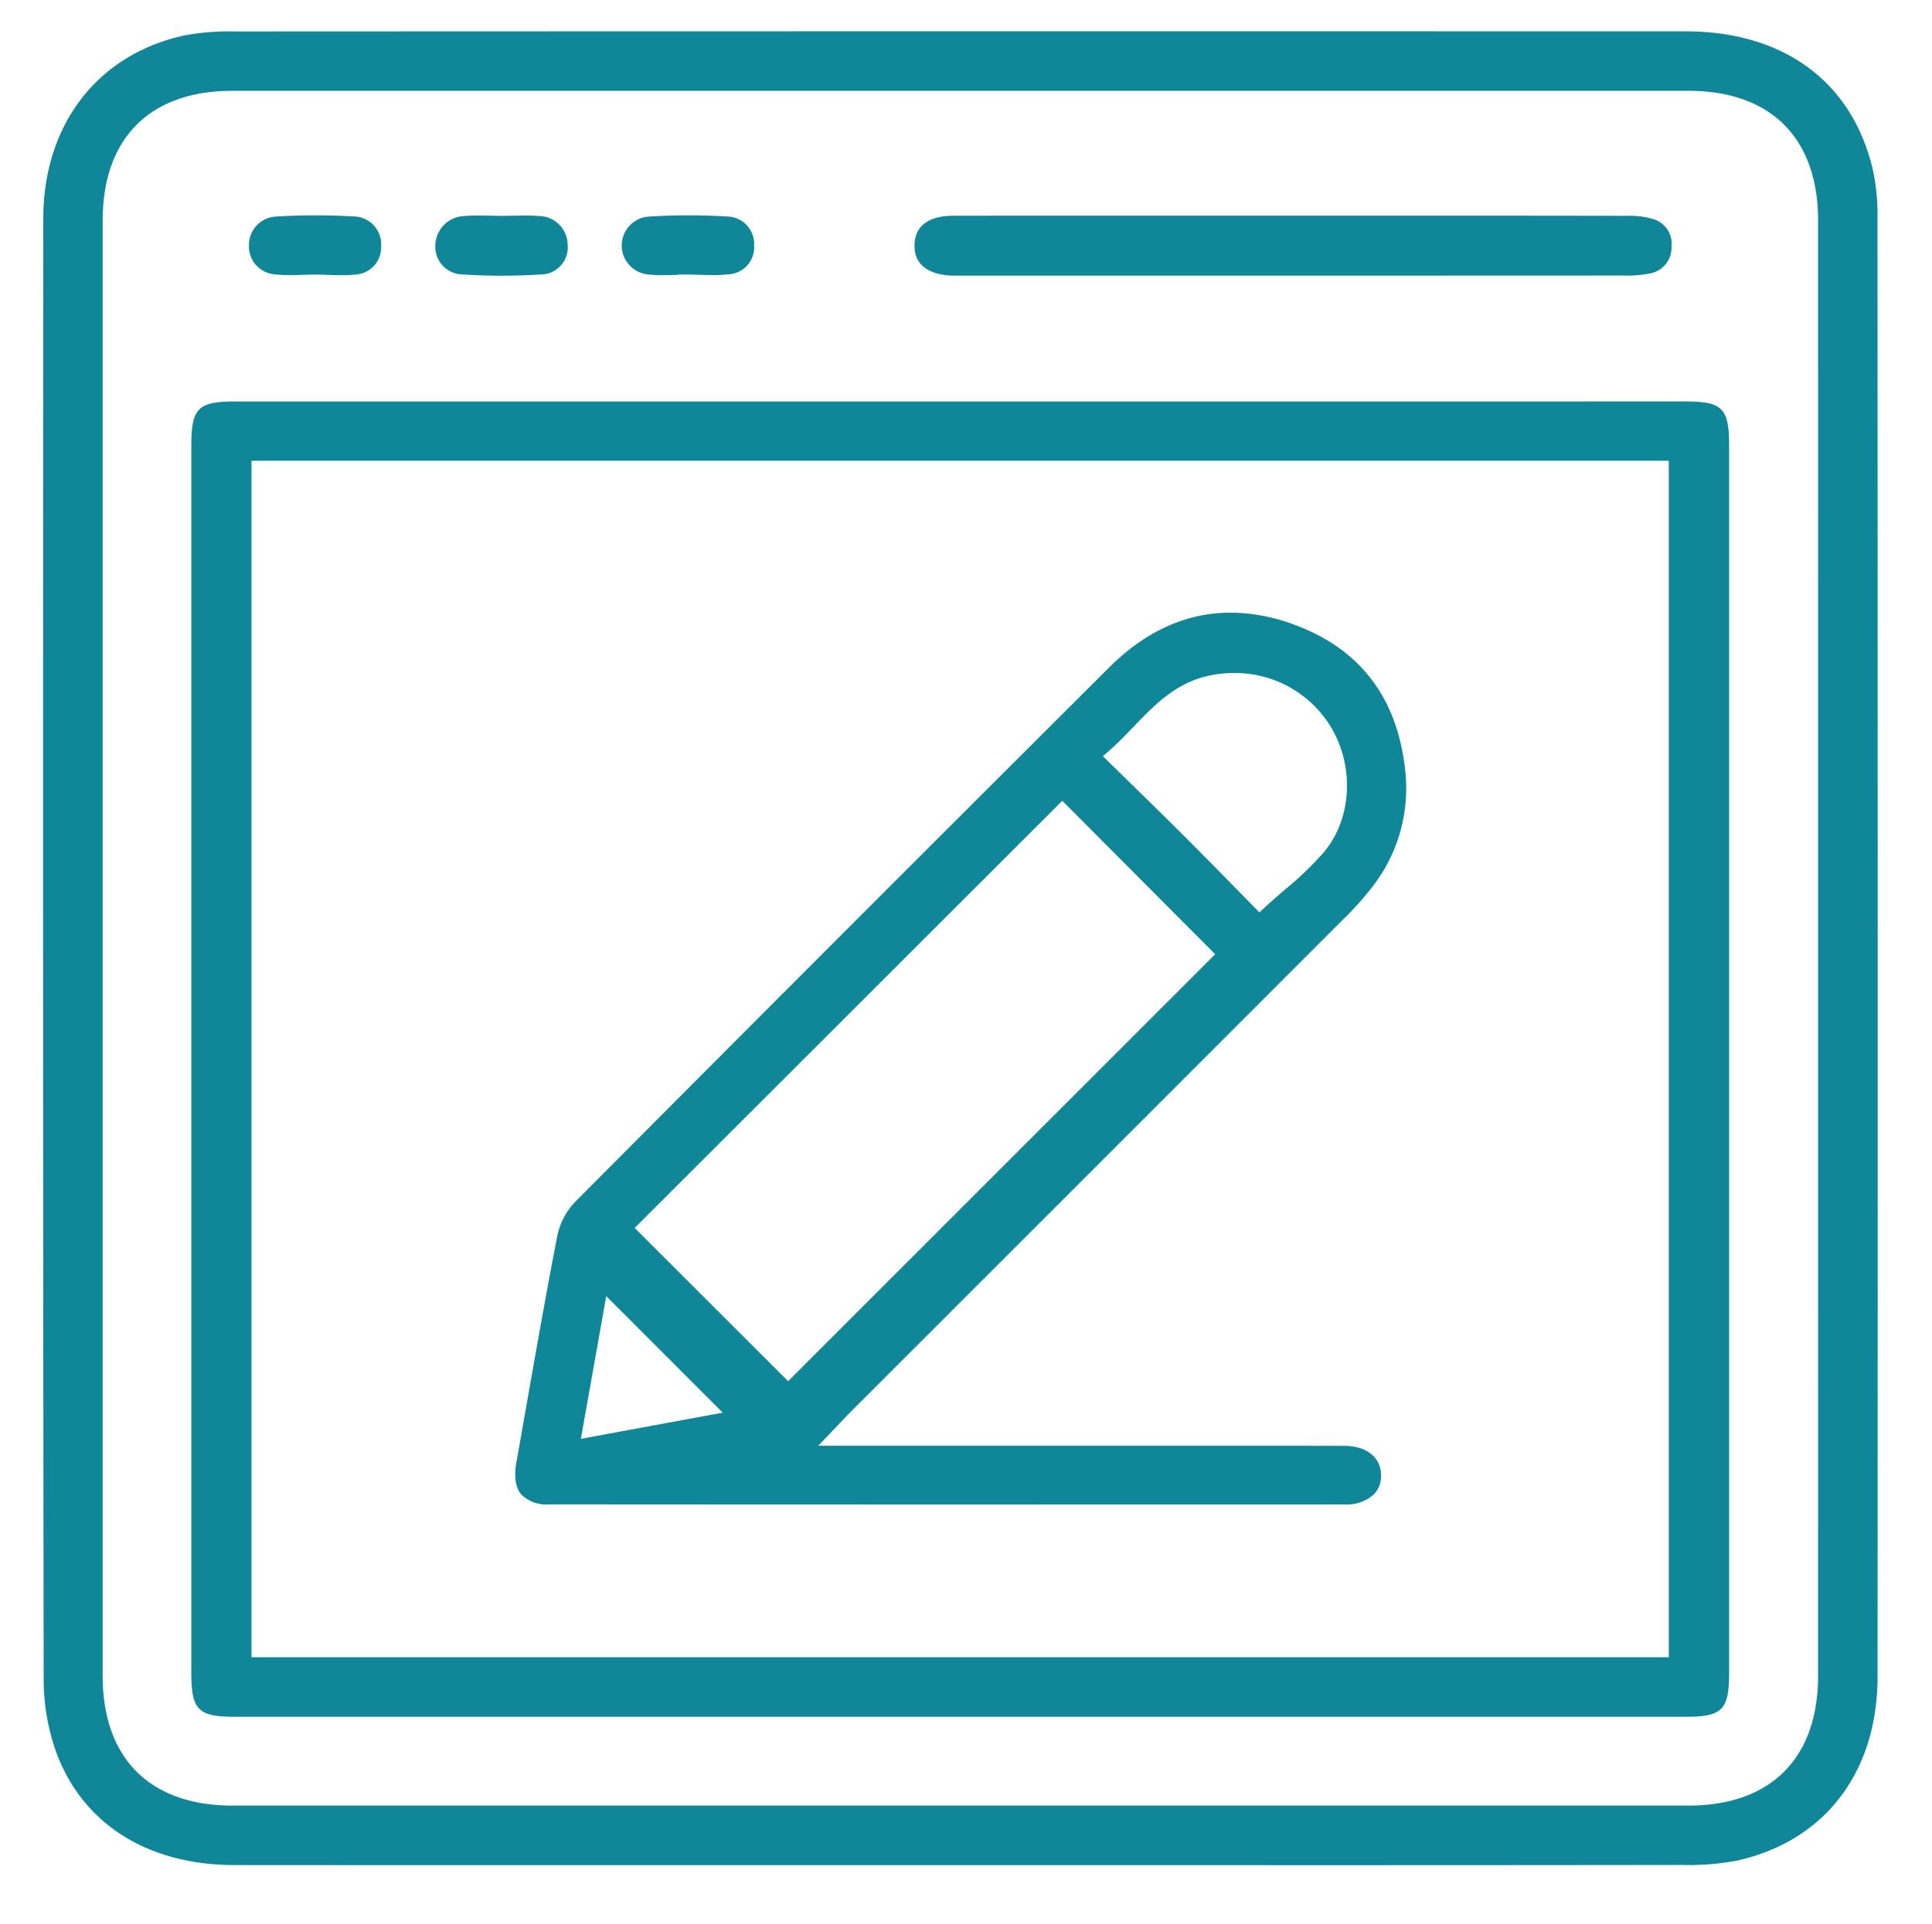
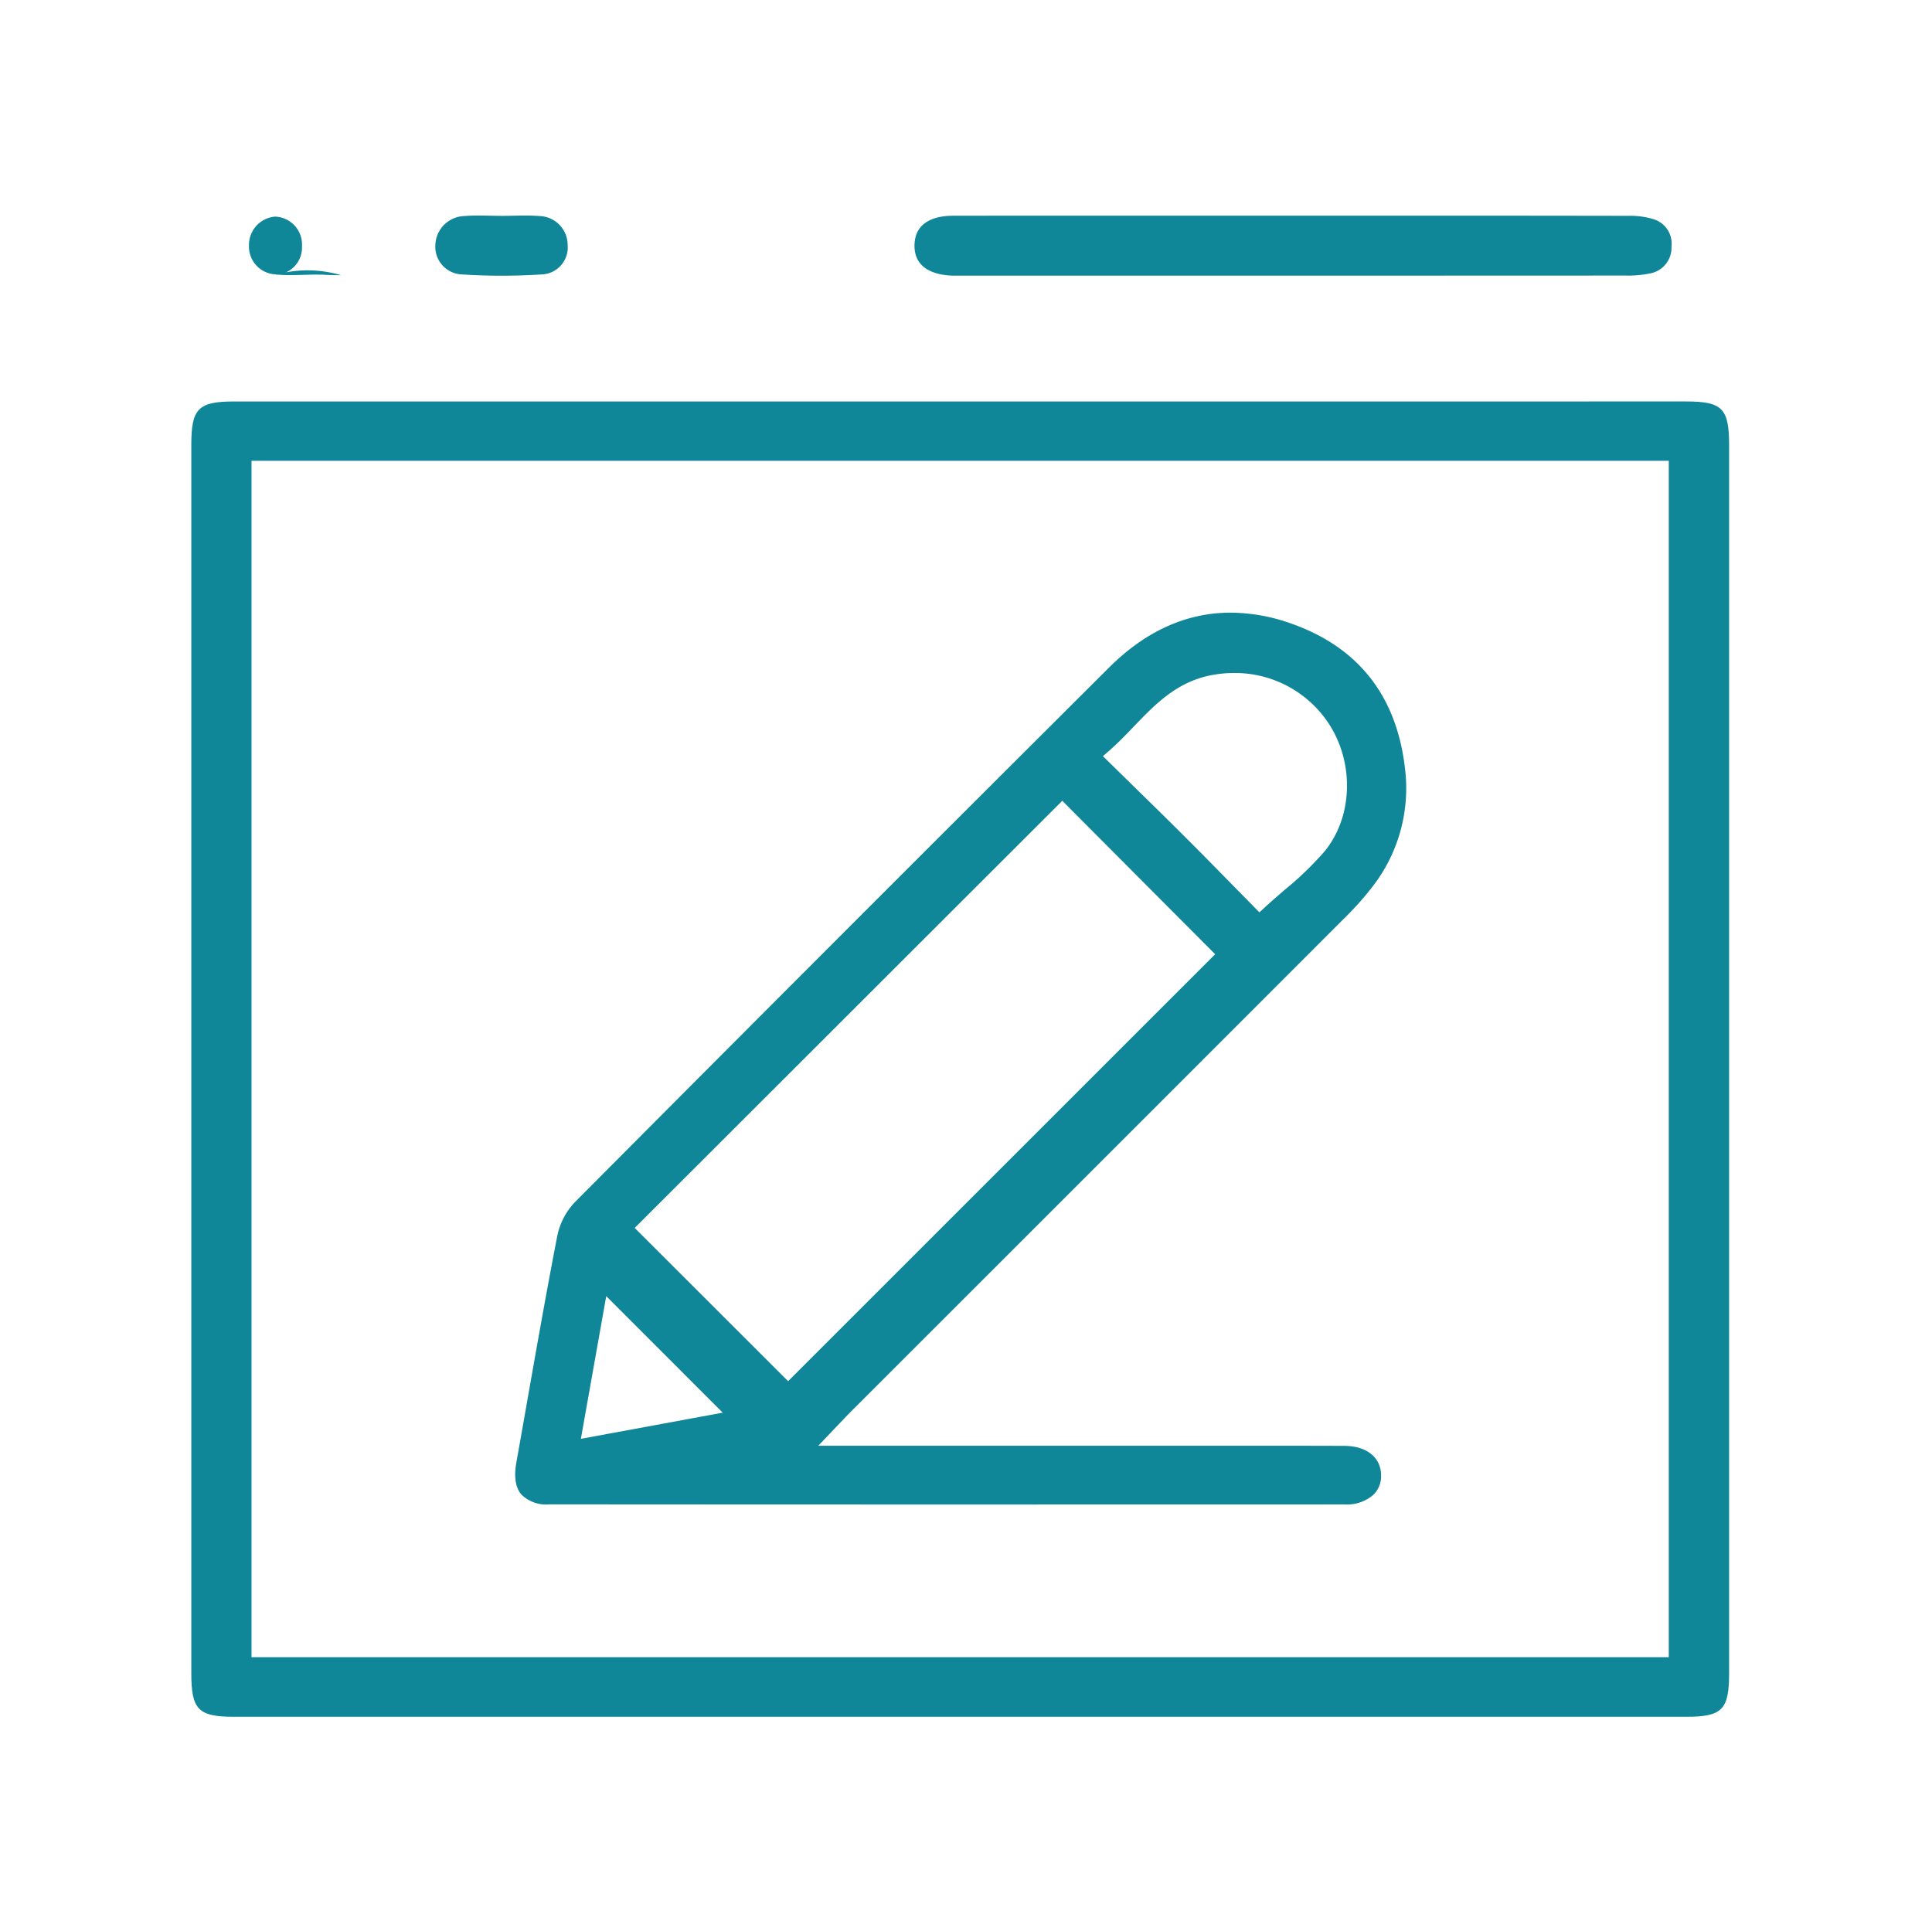
<svg xmlns="http://www.w3.org/2000/svg" id="Layer_1" data-name="Layer 1" viewBox="0 0 249 248">
  <defs>
    <style>.cls-1{fill:#0f8798;}</style>
  </defs>
-   <path class="cls-1" d="M71.564,240.417q-20.671,0-41.34-.011c-11.227-.006-19.61-5.326-23-14.6a28,28,0,0,1-1.595-9.462c-.081-54.064-.1-112.092-.053-188.149.007-12.09,6.943-21.137,18.1-23.611A31.819,31.819,0,0,1,30.4,4.056q57.441-.026,114.888-.024,35.96,0,71.912.007c12.785,0,21.615,6.579,24.225,18.044a28.391,28.391,0,0,1,.551,6.149c.034,73.053.037,132.75.009,187.871-.006,12.277-6.727,21.135-17.977,23.7a33.269,33.269,0,0,1-7.261.588q-27.333.035-54.668.027ZM29.949,11.706c-10.62,0-16.713,6.091-16.715,16.71,0,22.427,0,93.525,0,93.525s0,71.524,0,94.084c0,10.622,6.094,16.715,16.715,16.716H217.6c10.624,0,16.717-6.094,16.718-16.717q.006-93.806,0-187.609c0-10.619-6.094-16.709-16.718-16.709l-93.827,0Z" />
  <path class="cls-1" d="M30.21,221.294c-4.671,0-5.554-.9-5.554-5.642q-.009-79.144,0-158.291c0-4.72.885-5.611,5.563-5.612H217.309c4.661,0,5.542.893,5.542,5.62q.006,79.146,0,158.291c0,4.738-.882,5.633-5.549,5.634l-93.546,0Zm2.207-7.681H215.076V59.393H32.417Z" />
  <path class="cls-1" d="M122.758,35.529c-1.841-.056-4.925-.635-4.895-3.892.031-3.325,3.105-3.825,4.935-3.826q10.17-.014,20.341-.011h41.6q12.564,0,25.127.022a10.212,10.212,0,0,1,3.217.423,3.3,3.3,0,0,1,2.342,3.546,3.369,3.369,0,0,1-2.809,3.462,14.135,14.135,0,0,1-3.095.266q-30.588.015-61.178.012l-25.143,0C123.049,35.534,122.9,35.533,122.758,35.529Z" />
-   <path class="cls-1" d="M43.959,35.473c-.508,0-1.019-.015-1.529-.03l-.588-.016v-.014l-1-.02c-.583,0-1.169.017-1.754.034-.566.016-1.132.033-1.7.033a16.671,16.671,0,0,1-2-.1,3.594,3.594,0,0,1-3.3-3.738,3.66,3.66,0,0,1,3.367-3.7c1.7-.108,3.447-.162,5.208-.162,1.634,0,3.314.047,4.994.139a3.6,3.6,0,0,1,3.464,3.824,3.5,3.5,0,0,1-3.38,3.669A15.156,15.156,0,0,1,43.959,35.473Z" />
+   <path class="cls-1" d="M43.959,35.473c-.508,0-1.019-.015-1.529-.03l-.588-.016v-.014l-1-.02c-.583,0-1.169.017-1.754.034-.566.016-1.132.033-1.7.033a16.671,16.671,0,0,1-2-.1,3.594,3.594,0,0,1-3.3-3.738,3.66,3.66,0,0,1,3.367-3.7a3.6,3.6,0,0,1,3.464,3.824,3.5,3.5,0,0,1-3.38,3.669A15.156,15.156,0,0,1,43.959,35.473Z" />
  <path class="cls-1" d="M64.643,35.539c-1.69,0-3.4-.055-5.072-.164a3.566,3.566,0,0,1-3.46-3.813,3.861,3.861,0,0,1,3.74-3.714c.538-.043,1.117-.064,1.824-.064.511,0,1.022.01,1.533.021s1.05.021,1.574.021c.508,0,1.006-.01,1.5-.021s.974-.02,1.46-.02c.663,0,1.207.019,1.711.061a3.739,3.739,0,0,1,3.706,3.7,3.49,3.49,0,0,1-3.408,3.832C68.062,35.483,66.343,35.539,64.643,35.539Z" />
-   <path class="cls-1" d="M85.327,35.47a14.6,14.6,0,0,1-1.777-.093,3.743,3.743,0,0,1-.13-7.444c1.734-.116,3.519-.175,5.306-.175,1.7,0,3.436.053,5.164.158a3.527,3.527,0,0,1,3.3,3.717A3.475,3.475,0,0,1,93.9,35.357a16.95,16.95,0,0,1-2,.1c-.564,0-1.13-.016-1.7-.032-.585-.017-1.171-.034-1.754-.034h-1v.03l-.589.017C86.345,35.454,85.835,35.47,85.327,35.47Z" />
  <path class="cls-1" d="M122.625,193.933q-25.9,0-51.8-.02a4.547,4.547,0,0,1-3.647-1.286c-.927-1.107-.858-2.821-.637-4.064q.667-3.742,1.323-7.487c1.261-7.162,2.564-14.568,3.971-21.824a8.875,8.875,0,0,1,2.239-4.275c20.843-20.962,43.374-43.513,68.878-68.943,4.7-4.687,9.97-7.063,15.661-7.063a23.6,23.6,0,0,1,7.895,1.441c8.784,3.122,13.708,9.6,14.635,19.246a20.645,20.645,0,0,1-4.331,14.732,39.108,39.108,0,0,1-3.628,4.046q-22.445,22.463-44.9,44.909L109.8,181.822c-.5.5-.993,1.021-1.611,1.672l-2.734,2.866,56.413,0,4.764,0q3.333,0,6.663.014c2.846.015,4.692,1.5,4.7,3.79a3.365,3.365,0,0,1-.956,2.487,5.191,5.191,0,0,1-3.721,1.273Q147.977,193.931,122.625,193.933Zm-47.76-8.469,18.283-3.371L78.133,167.072ZM81.8,158.283l19.773,19.75L156.611,123l-19.7-19.78ZM159.053,86.75a15.645,15.645,0,0,0-2.935.281c-4.457.853-7.276,3.789-10,6.629-1,1.046-2.044,2.128-3.157,3.1l-.814.71,3.8,3.727c2.247,2.2,4.446,4.348,6.62,6.521,2.2,2.191,4.369,4.406,6.455,6.533l3.293,3.351.712-.655c.867-.8,1.732-1.545,2.575-2.272a41.674,41.674,0,0,0,5.1-4.921c3.605-4.372,3.881-11.235.656-16.317A14.468,14.468,0,0,0,159.053,86.75Z" />
</svg>